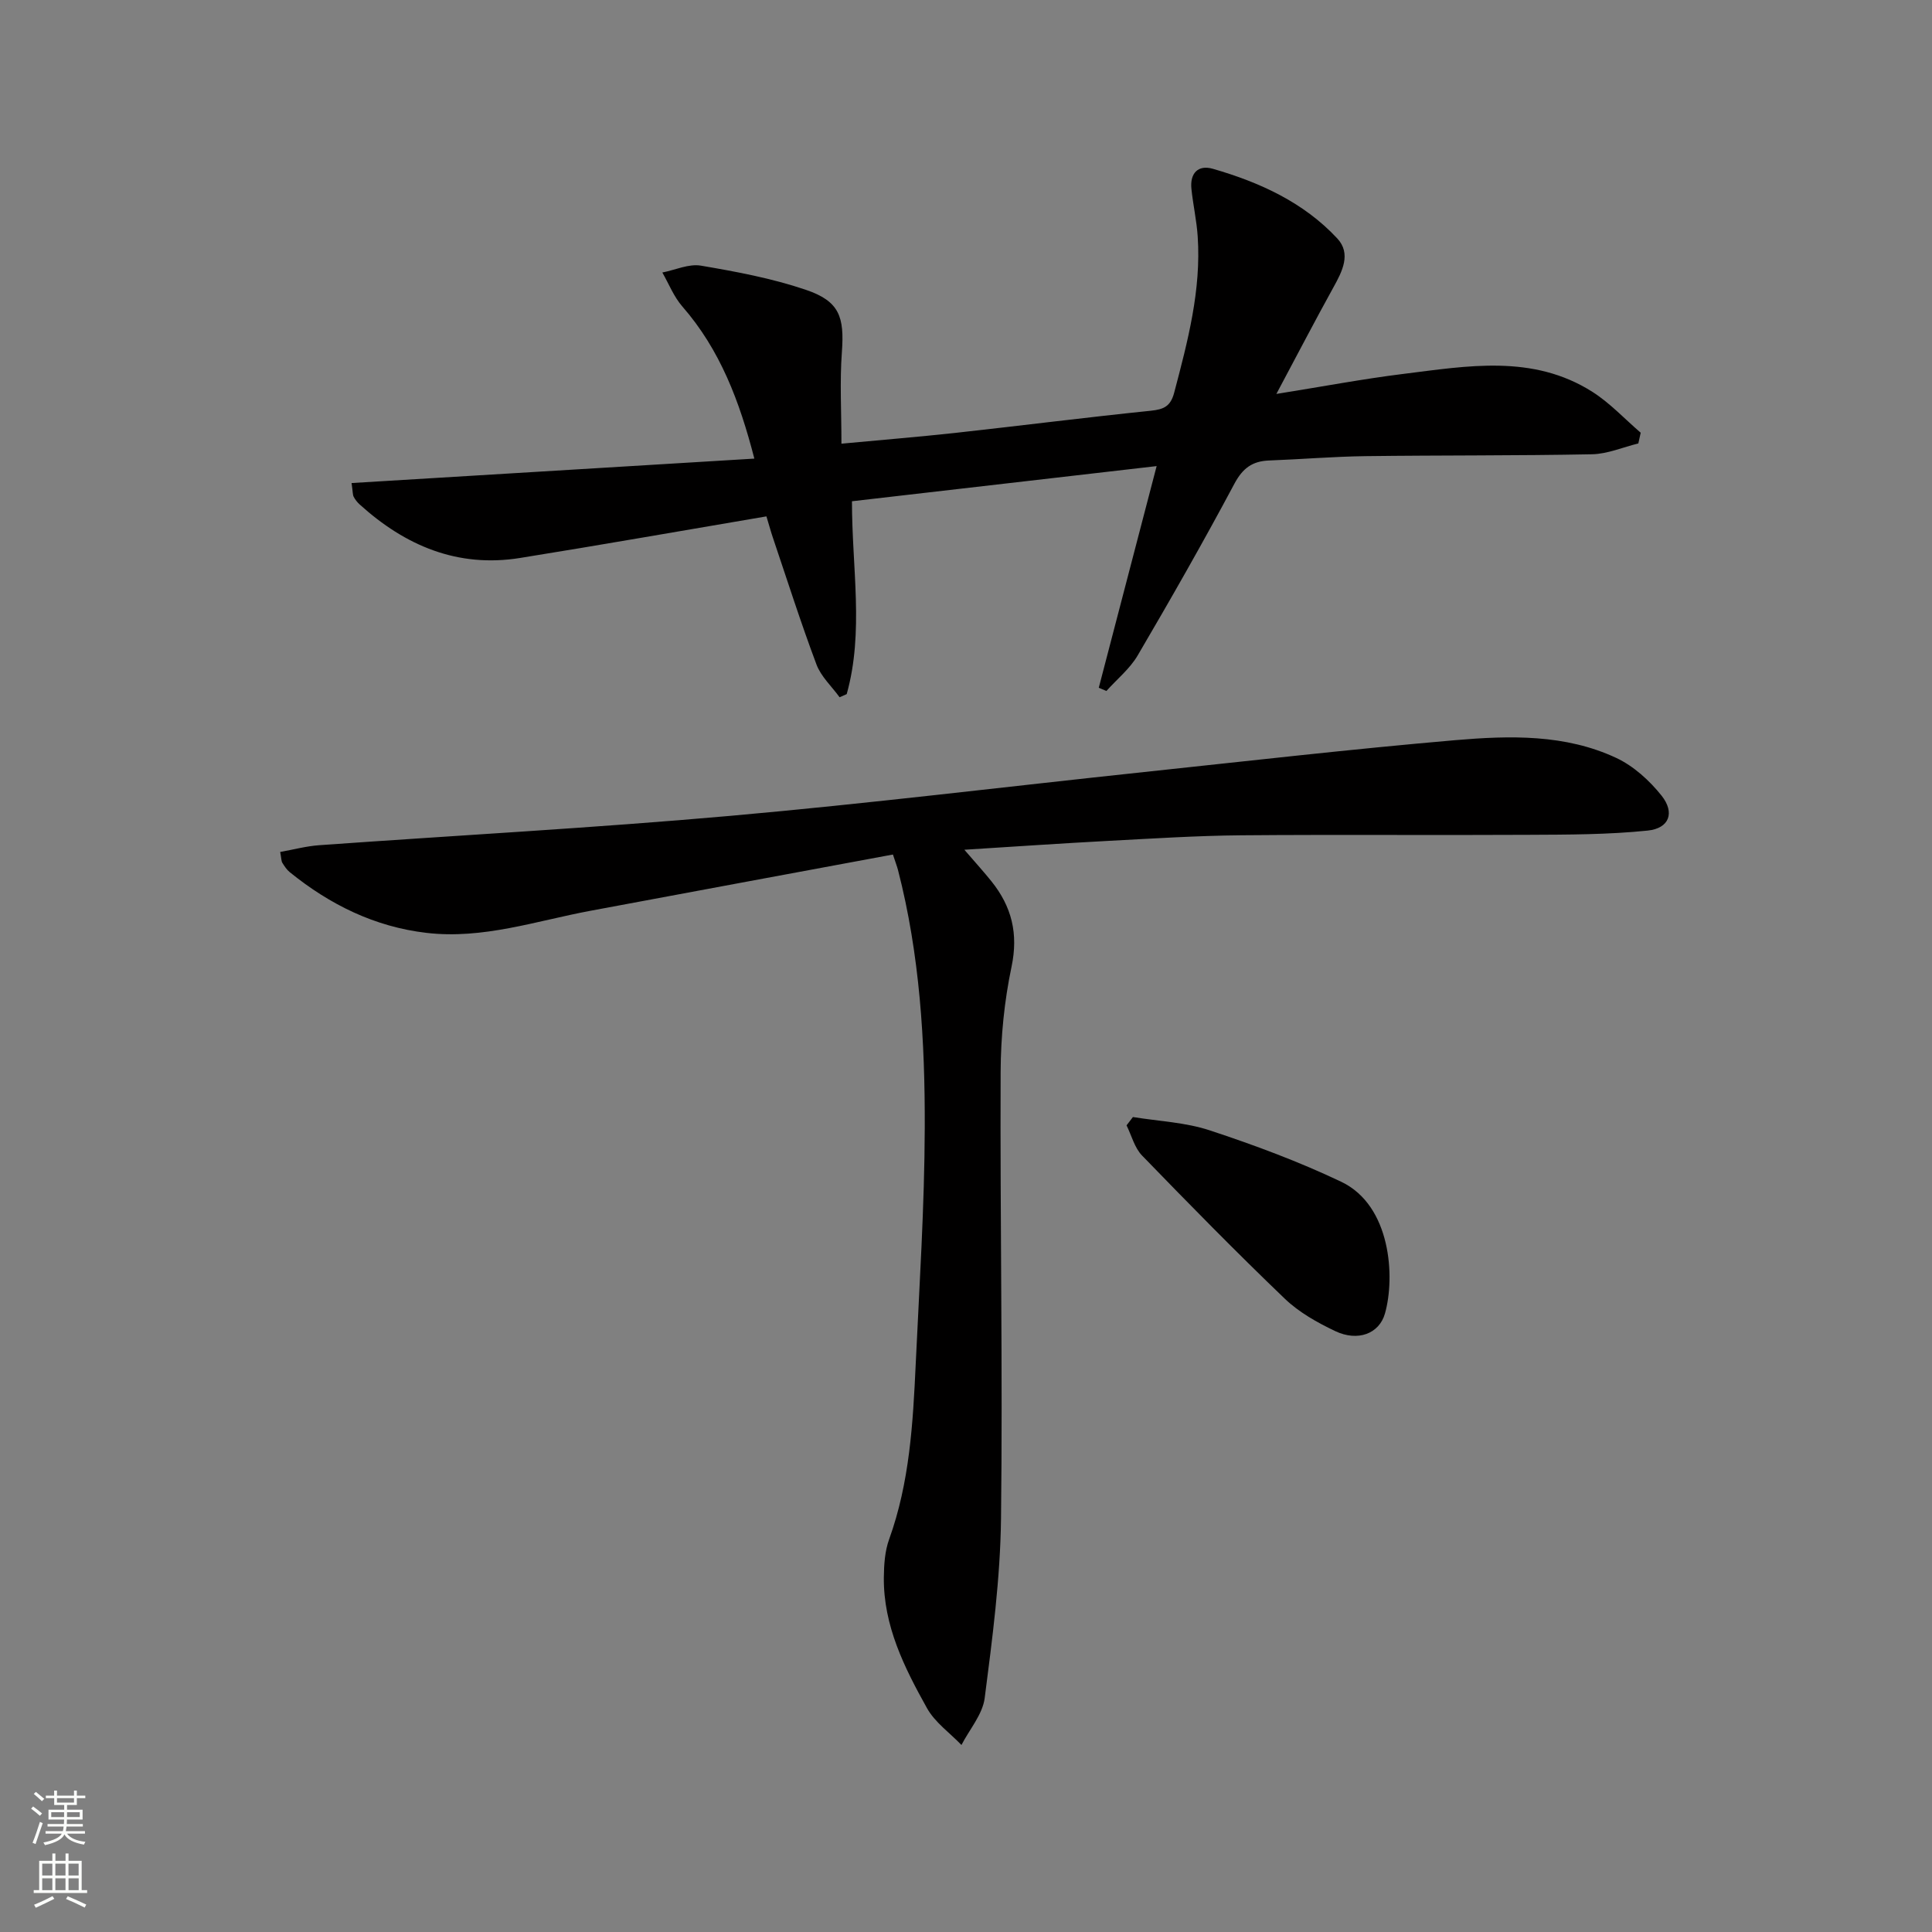
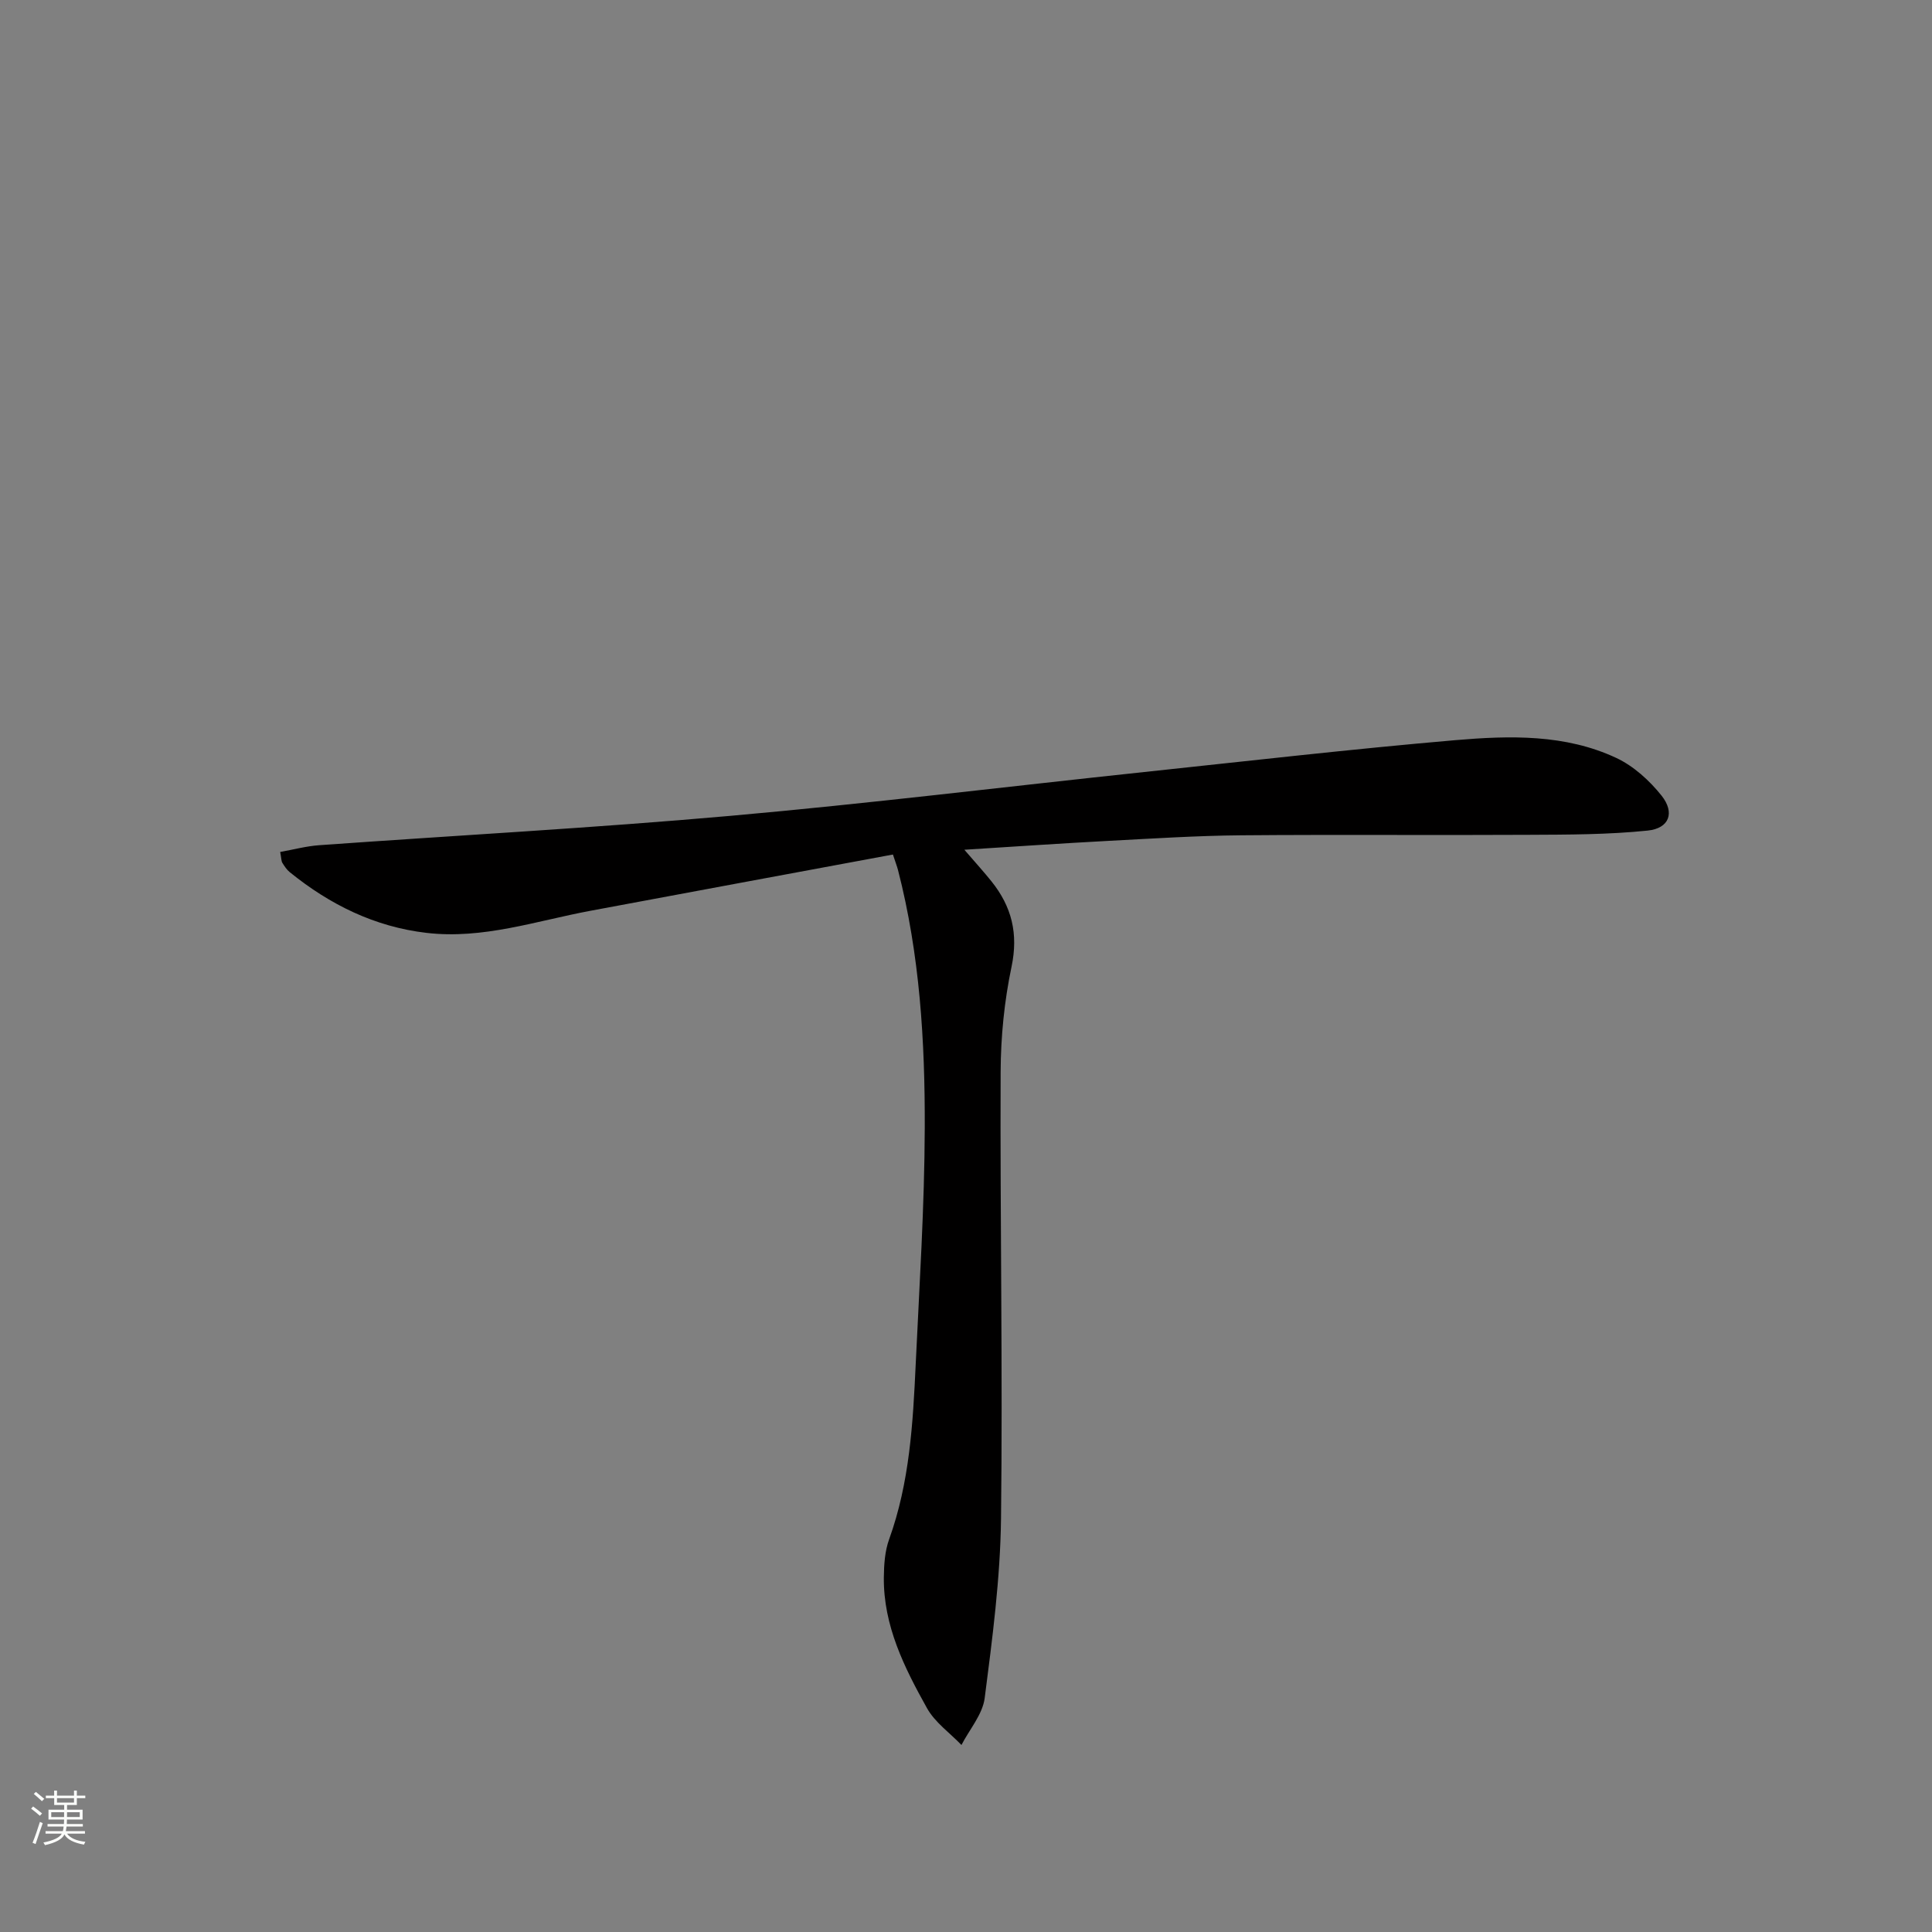
<svg xmlns="http://www.w3.org/2000/svg" enable-background="new 0 0 400 400" viewBox="0 0 400 400">
  <rect x="0" y="0" width="400" height="400" fill="#808080" stroke="none" />
  <g fill="#010000">
    <path d="m199.66 175.93c2.41 2.79 4.07 4.62 5.61 6.54 4.19 5.22 5.6 10.82 4.16 17.68-1.5 7.11-2.23 14.5-2.26 21.78-.13 30.82.45 61.65.08 92.47-.15 12.41-1.79 24.83-3.38 37.17-.44 3.39-3.15 6.48-4.81 9.71-2.42-2.52-5.49-4.67-7.14-7.63-4.69-8.41-9.04-17.08-8.93-27.09.03-2.63.21-5.41 1.09-7.85 4.25-11.77 4.94-24.04 5.51-36.33.76-16.28 1.82-32.57 1.87-48.86.06-17.95-1.02-35.88-5.54-53.4-.2-.77-.5-1.52-1.05-3.2-20.94 3.89-41.79 7.75-62.64 11.65-11.24 2.1-22.25 5.94-33.93 4.57-10.71-1.25-20-5.84-28.3-12.56-.63-.51-1.11-1.24-1.54-1.94-.23-.38-.2-.92-.45-2.25 2.75-.49 5.4-1.21 8.09-1.4 28.34-2.03 56.73-3.56 85.03-6.07 28.63-2.54 57.17-6.05 85.76-9.08 21.48-2.28 42.94-4.75 64.45-6.6 11.25-.96 22.75-1.27 33.33 3.7 3.57 1.68 6.85 4.67 9.34 7.79 2.8 3.53 1.6 6.76-2.85 7.23-8.22.85-16.55.84-24.83.88-19.79.11-39.59-.07-59.38.1-9.14.08-18.29.67-27.42 1.15-9.62.51-19.23 1.17-29.87 1.84z" />
-     <path d="m239.47 96.5c-21.49 2.48-42.02 4.85-63.08 7.28-.01 13.81 2.52 27.05-1.09 39.93-.49.22-.98.44-1.47.65-1.63-2.25-3.85-4.28-4.79-6.79-3.26-8.69-6.08-17.54-9.05-26.34-.37-1.08-.66-2.19-1.31-4.32-17.05 2.89-34.01 5.88-51 8.61-12.94 2.08-23.8-2.54-33.25-11.11-.48-.44-.91-.99-1.21-1.57-.21-.41-.16-.96-.43-2.83 27.66-1.68 55.17-3.35 83.39-5.06-3.06-11.86-7.07-22.52-14.92-31.51-1.75-2.01-2.78-4.66-4.13-7.02 2.67-.52 5.48-1.85 7.99-1.42 7.31 1.24 14.69 2.62 21.69 4.99s8.03 5.59 7.49 12.94c-.45 6.09-.09 12.23-.09 18.93 8.38-.79 15.93-1.4 23.46-2.22 13.53-1.49 27.04-3.21 40.58-4.6 2.7-.28 4.1-.9 4.85-3.73 2.8-10.62 5.62-21.23 4.87-32.36-.22-3.3-.96-6.56-1.3-9.85-.33-3.23 1.37-5.04 4.45-4.15 9.67 2.79 18.78 6.93 25.75 14.42 2.93 3.15 1.04 6.81-.82 10.16-3.83 6.93-7.49 13.97-11.79 22.03 9.65-1.54 17.87-3.1 26.16-4.13 13.34-1.65 26.91-4.16 39.29 3.71 3.64 2.32 6.67 5.61 9.98 8.45-.16.74-.33 1.48-.49 2.22-3.19.78-6.36 2.17-9.56 2.24-15.65.31-31.31.19-46.96.39-6.65.09-13.28.65-19.93.9-3.45.13-5.45 1.57-7.18 4.81-6.4 12-13.15 23.83-20.03 35.56-1.62 2.76-4.29 4.91-6.47 7.35-.53-.22-1.05-.45-1.58-.67 3.86-14.84 7.75-29.68 11.98-45.89z" />
-     <path d="m234.56 231.27c5.33.87 10.88 1.09 15.94 2.77 9.24 3.05 18.43 6.46 27.2 10.64 10.3 4.91 11.18 19.74 9.04 27.27-1.19 4.2-5.63 5.86-10.3 3.64-3.72-1.77-7.5-3.89-10.44-6.71-10.07-9.65-19.84-19.62-29.55-29.64-1.56-1.61-2.17-4.14-3.21-6.25.45-.57.89-1.15 1.32-1.72z" />
  </g>
  <path d="m6.44 374.46.42-.45c.65.47 1.27.95 1.85 1.44l-.45.49c-.65-.56-1.25-1.06-1.82-1.48m.93 7.33-.63-.26c.55-1.36 1.05-2.8 1.52-4.33.19.1.38.19.59.27-.46 1.29-.95 2.73-1.48 4.32m-.38-10.38.44-.42c.43.34 1.01.82 1.74 1.44l-.49.49c-.53-.51-1.09-1.01-1.69-1.51m2.5.35h1.72v-1.04h.59v1.04h3.52v-1.04h.59v1.04h1.75v.53h-1.75v1.42h-2.03v.97h3.22v2.03h-3.24c0 .35-.01.66-.03.93h3.32v.53h-3.37c-.03.27-.08.58-.15.94h3.96v.53h-3.71c.67.92 1.93 1.48 3.79 1.68-.13.24-.23.44-.29.59-2.13-.38-3.48-1.08-4.04-2.12-.43.97-1.77 1.72-4.03 2.23-.09-.19-.2-.37-.33-.55 2.1-.42 3.37-1.03 3.81-1.83h-3.36v-.53h3.58c.08-.29.13-.61.16-.94h-3.33v-.53h3.39c.02-.27.04-.58.04-.93h-3.23v-2.03h3.25v-.97h-2.07v-1.42h-1.73zm1.12 3.44v1h2.65c.01-.3.02-.44.01-.4v-.25-.35zm1.19-2h3.52v-.91h-3.52zm4.71 2h-2.63v.59c0 .15-.01.28-.01.4h2.64z" fill="#fbfcfa" />
-   <path d="m13.56 383.74h.63v1.52h2.72v6.07h1.13v.6h-11.06v-.6h1.13v-6.07h2.73v-1.52h.63v1.52h2.1v-1.52zm-2.69 8.83.38.56c-1.24.63-2.53 1.25-3.85 1.85-.1-.21-.21-.42-.34-.63 1.36-.55 2.63-1.15 3.81-1.78m-2.13-4.27h2.1v-2.45h-2.1zm0 3.04h2.1v-2.46h-2.1zm2.72-3.04h2.1v-2.45h-2.1zm0 3.04h2.1v-2.46h-2.1zm6.07 3.6c-1.41-.71-2.7-1.3-3.86-1.78l.35-.56c1.45.62 2.75 1.19 3.84 1.72zm-1.25-9.09h-2.1v2.45h2.1zm-2.09 5.49h2.1v-2.46h-2.1z" fill="#fbfcfa" />
</svg>